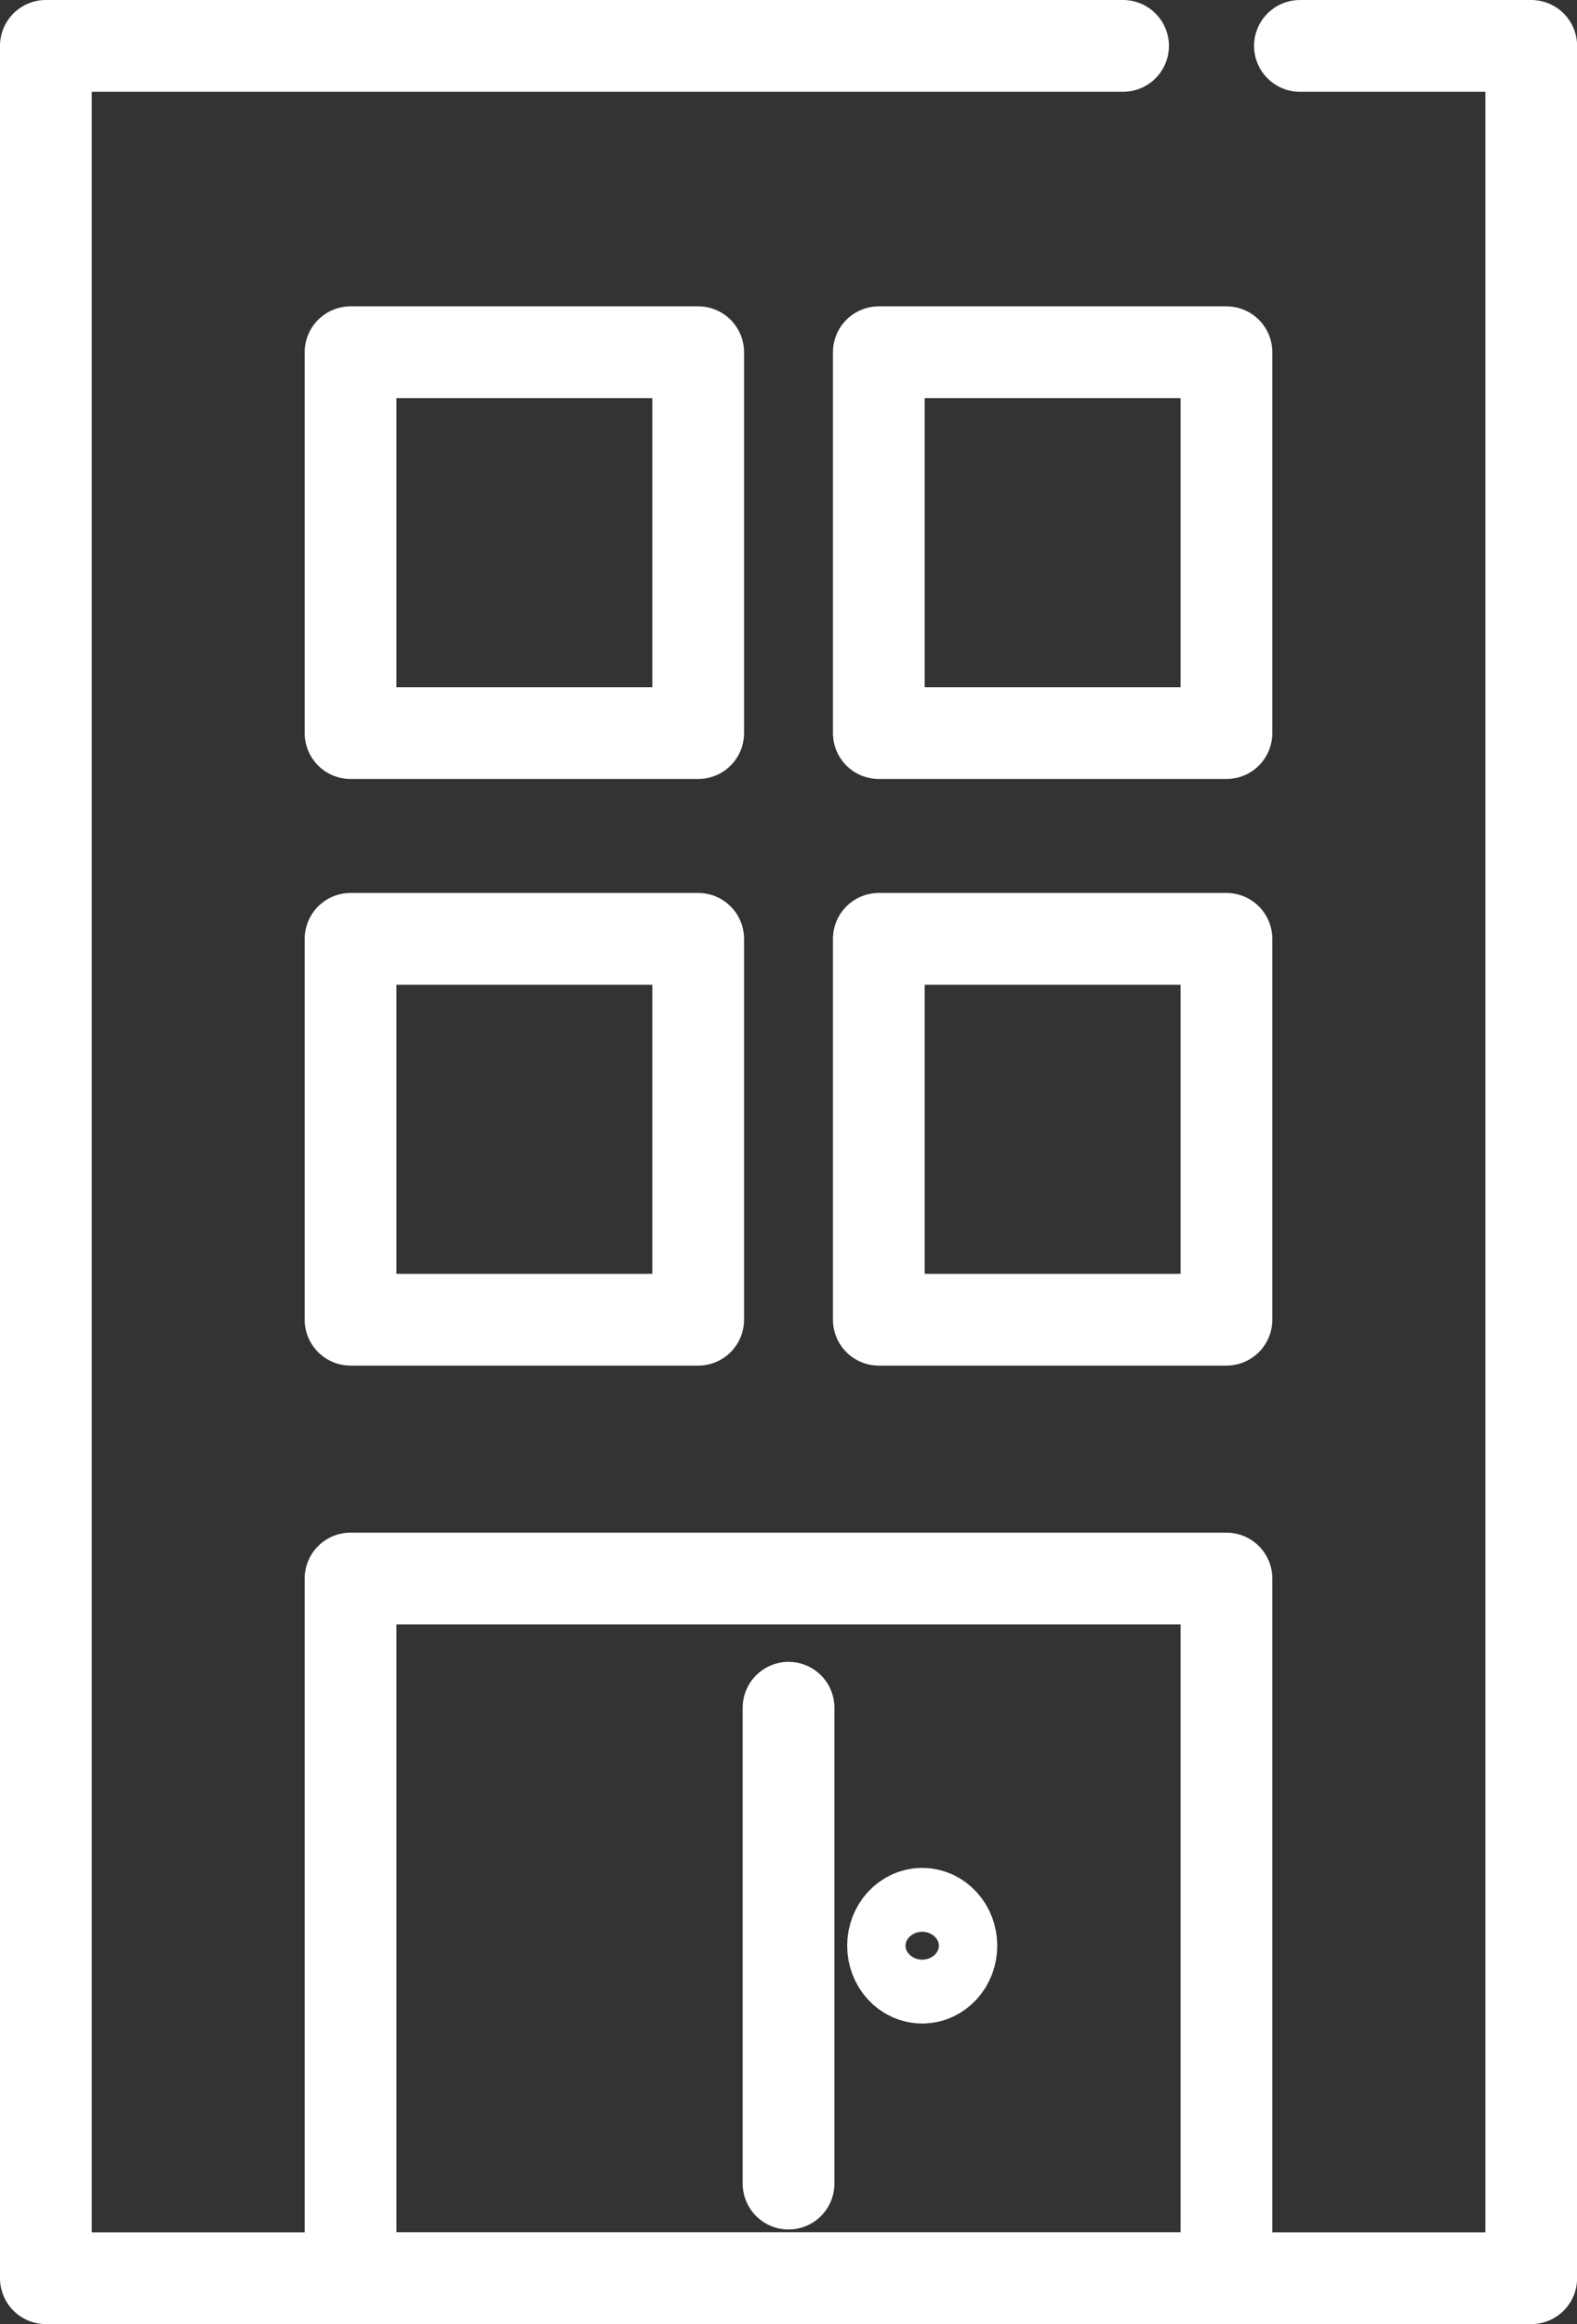
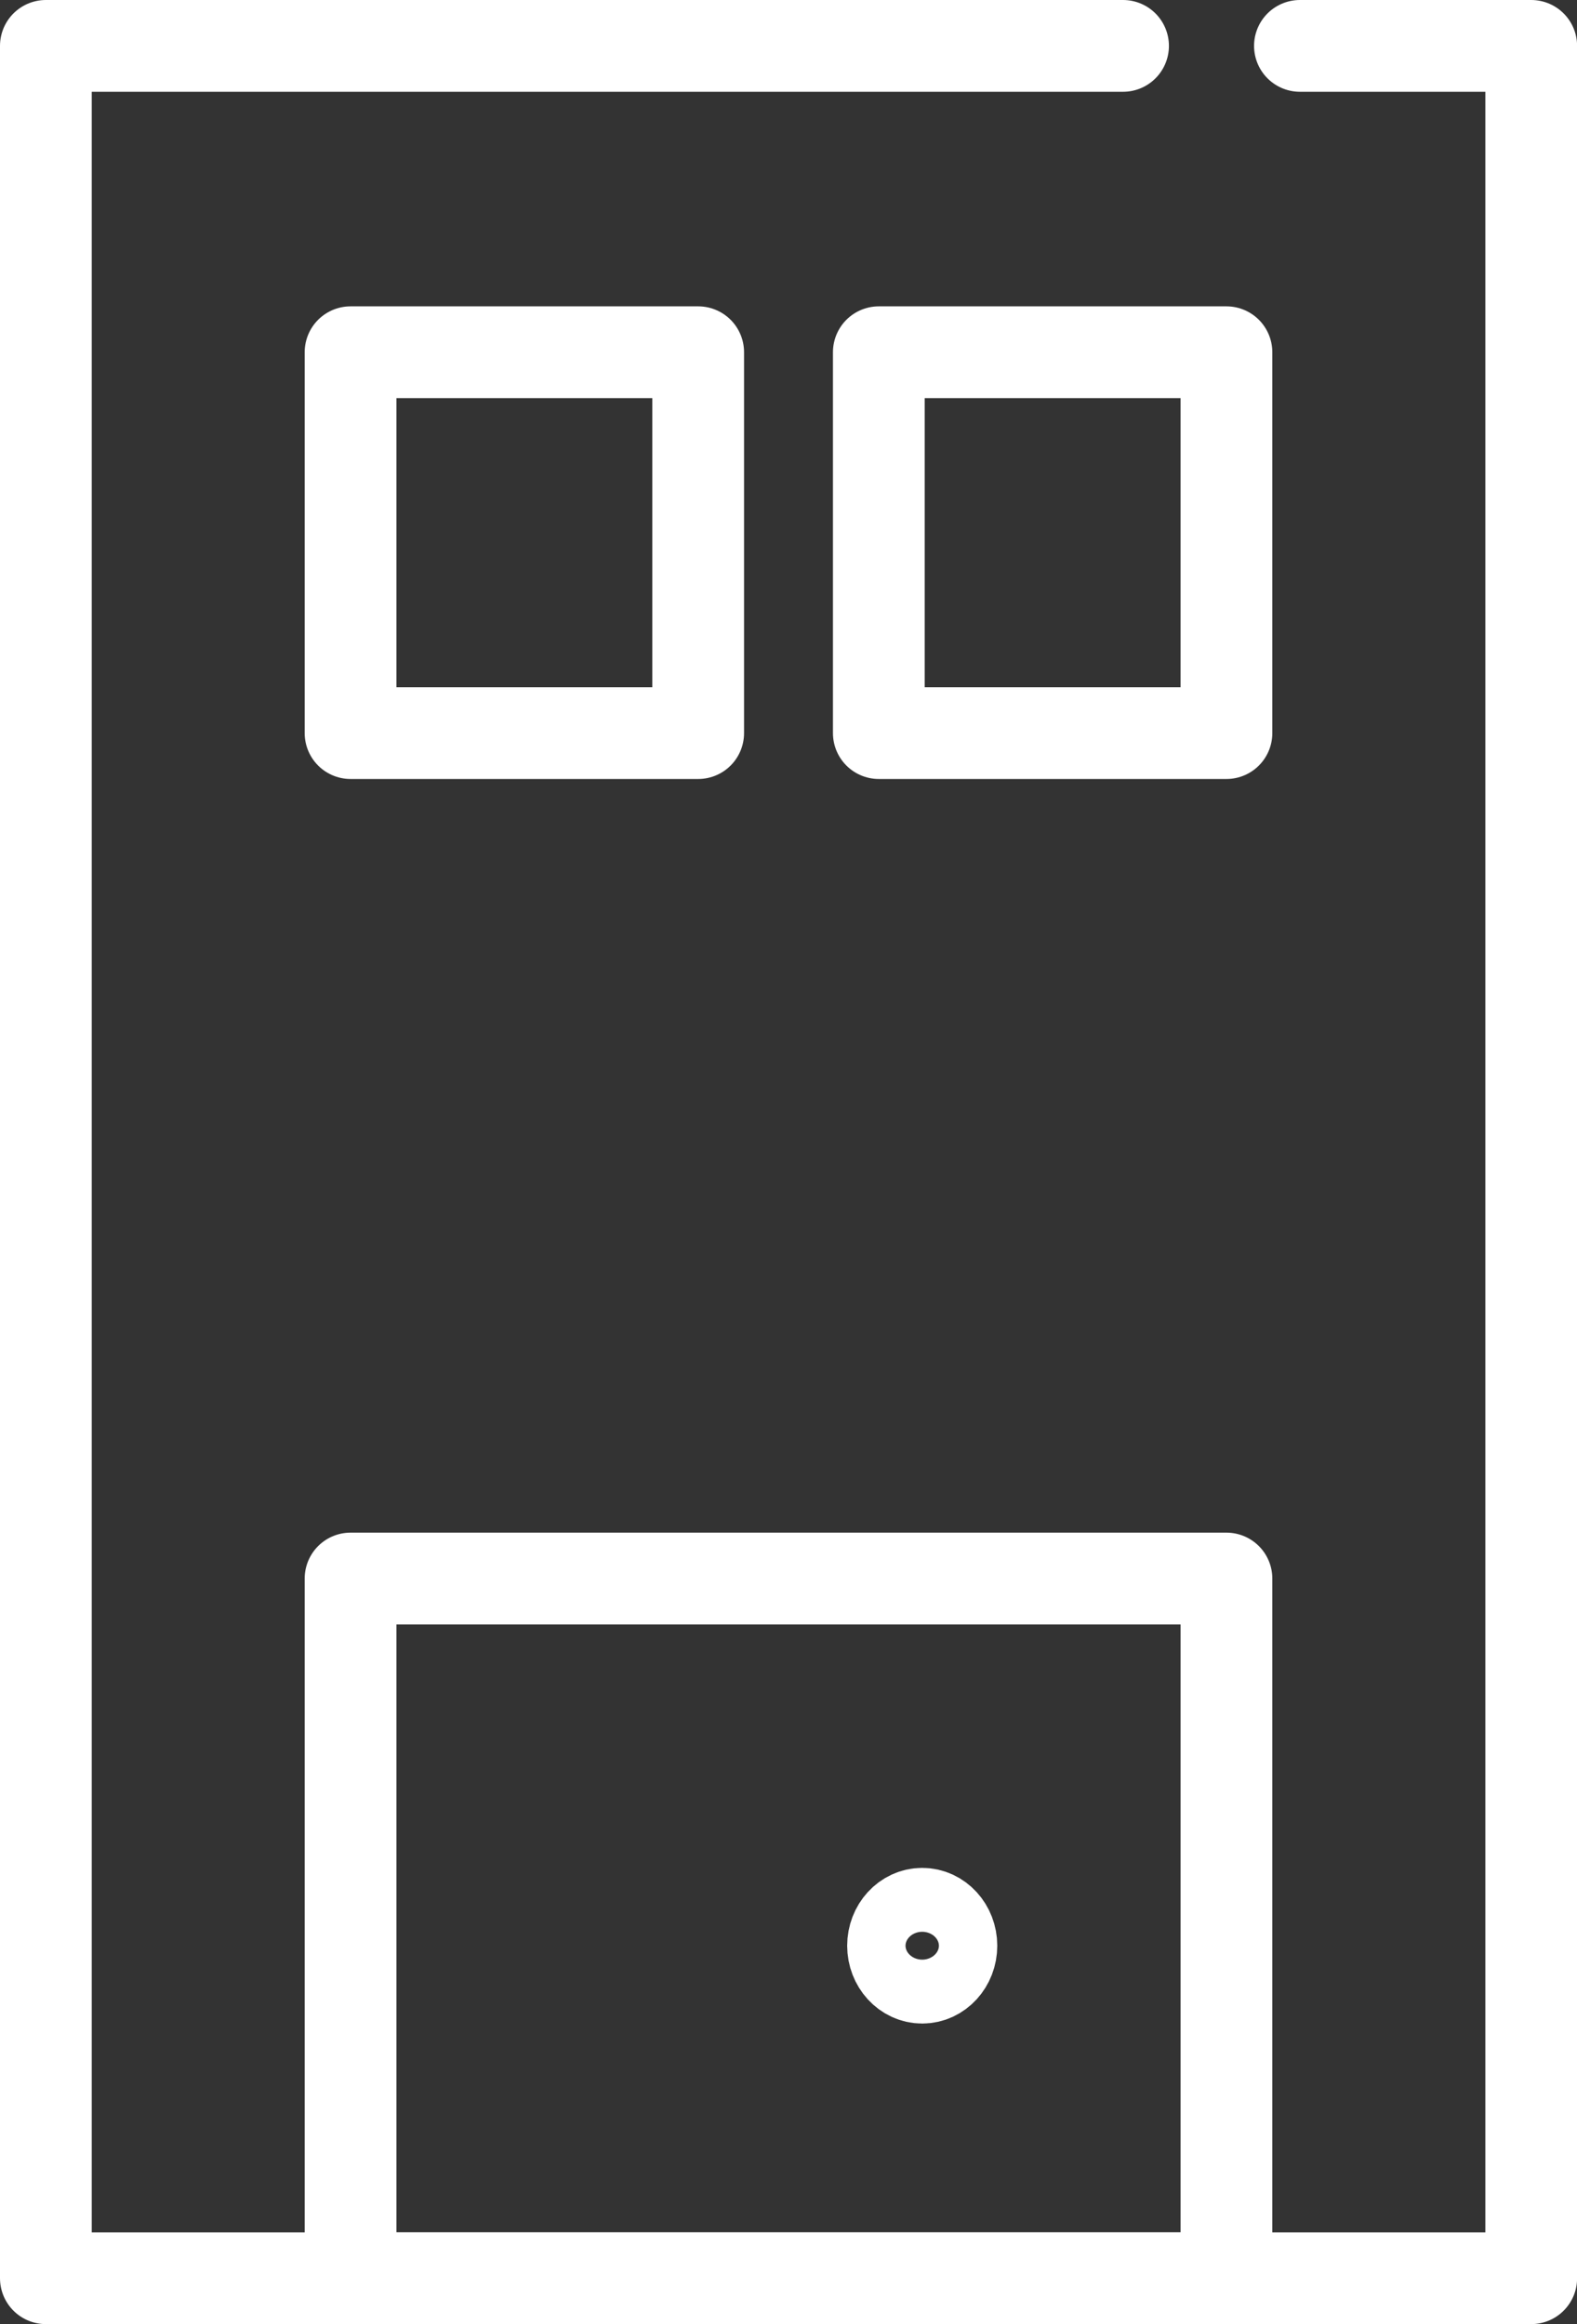
<svg xmlns="http://www.w3.org/2000/svg" width="17.189" height="25.324" viewBox="0 0 17.189 25.324">
  <rect x="0" y="0" width="17.189" height="25.324" fill="#333333" stroke="none" />
  <g id="icon-company-small-white" transform="translate(0.5 0.5)">
    <path id="パス_181" data-name="パス 181" d="M2795.009,1173.633h2.521v24.324H2781.34v-24.324h11.741" transform="translate(-2781.34 -1173.633)" fill="none" stroke="#fff" stroke-linecap="round" stroke-linejoin="round" stroke-width="1" />
    <rect id="長方形_155" data-name="長方形 155" width="9.547" height="7.624" transform="translate(3.321 16.7)" fill="none" stroke="#fff" stroke-linecap="round" stroke-linejoin="round" stroke-width="1" />
    <rect id="長方形_156" data-name="長方形 156" width="3.789" height="4.15" transform="translate(3.321 3.338)" fill="none" stroke="#fff" stroke-linecap="round" stroke-linejoin="round" stroke-width="1" />
    <rect id="長方形_157" data-name="長方形 157" width="3.789" height="4.15" transform="translate(9.079 3.338)" fill="none" stroke="#fff" stroke-linecap="round" stroke-linejoin="round" stroke-width="1" />
-     <rect id="長方形_158" data-name="長方形 158" width="3.789" height="4.15" transform="translate(3.321 9.73)" fill="none" stroke="#fff" stroke-linecap="round" stroke-linejoin="round" stroke-width="1" />
-     <rect id="長方形_159" data-name="長方形 159" width="3.789" height="4.15" transform="translate(9.079 9.73)" fill="none" stroke="#fff" stroke-linecap="round" stroke-linejoin="round" stroke-width="1" />
-     <line id="線_124" data-name="線 124" y2="5.185" transform="translate(8.095 18.108)" fill="none" stroke="#fff" stroke-linecap="round" stroke-linejoin="round" stroke-width="1" />
    <ellipse id="楕円形_9" data-name="楕円形 9" cx="0.318" cy="0.348" rx="0.318" ry="0.348" transform="translate(9.234 20.353)" fill="none" stroke="#fff" stroke-linecap="round" stroke-linejoin="round" stroke-width="1" />
  </g>
</svg>